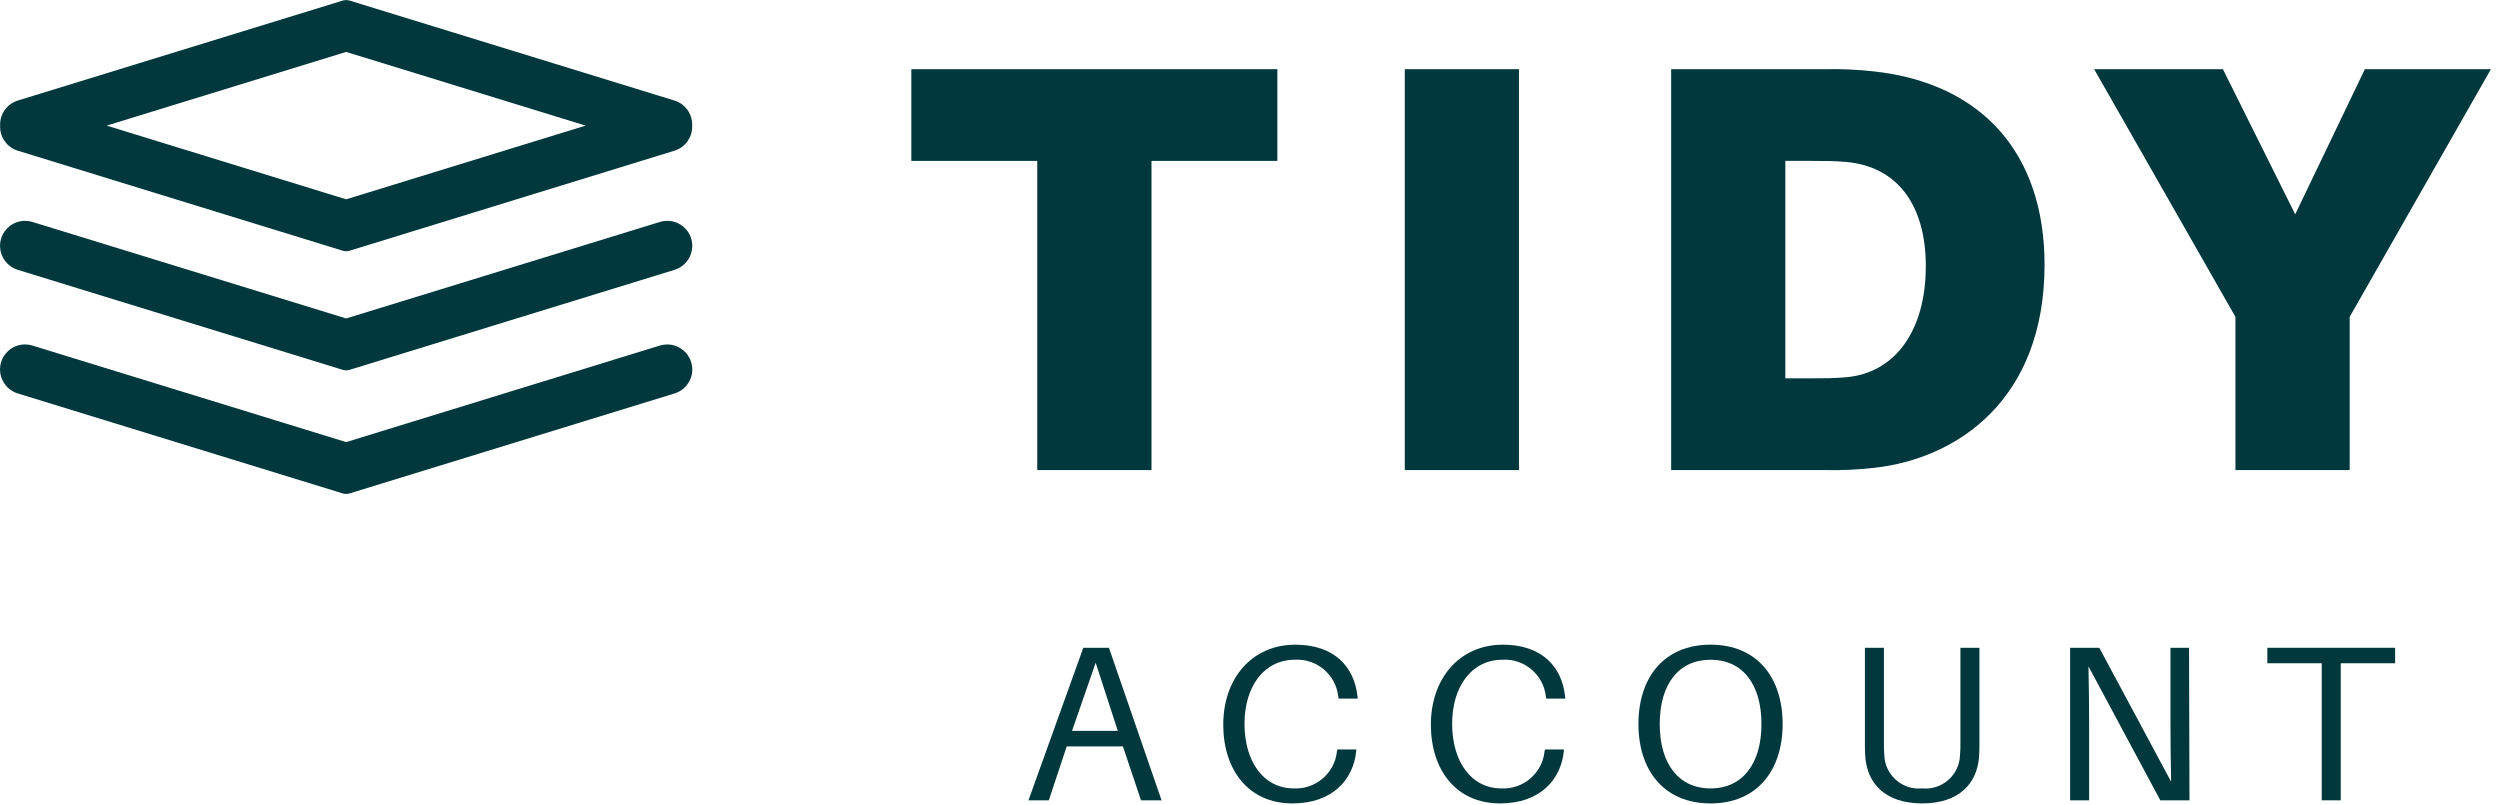
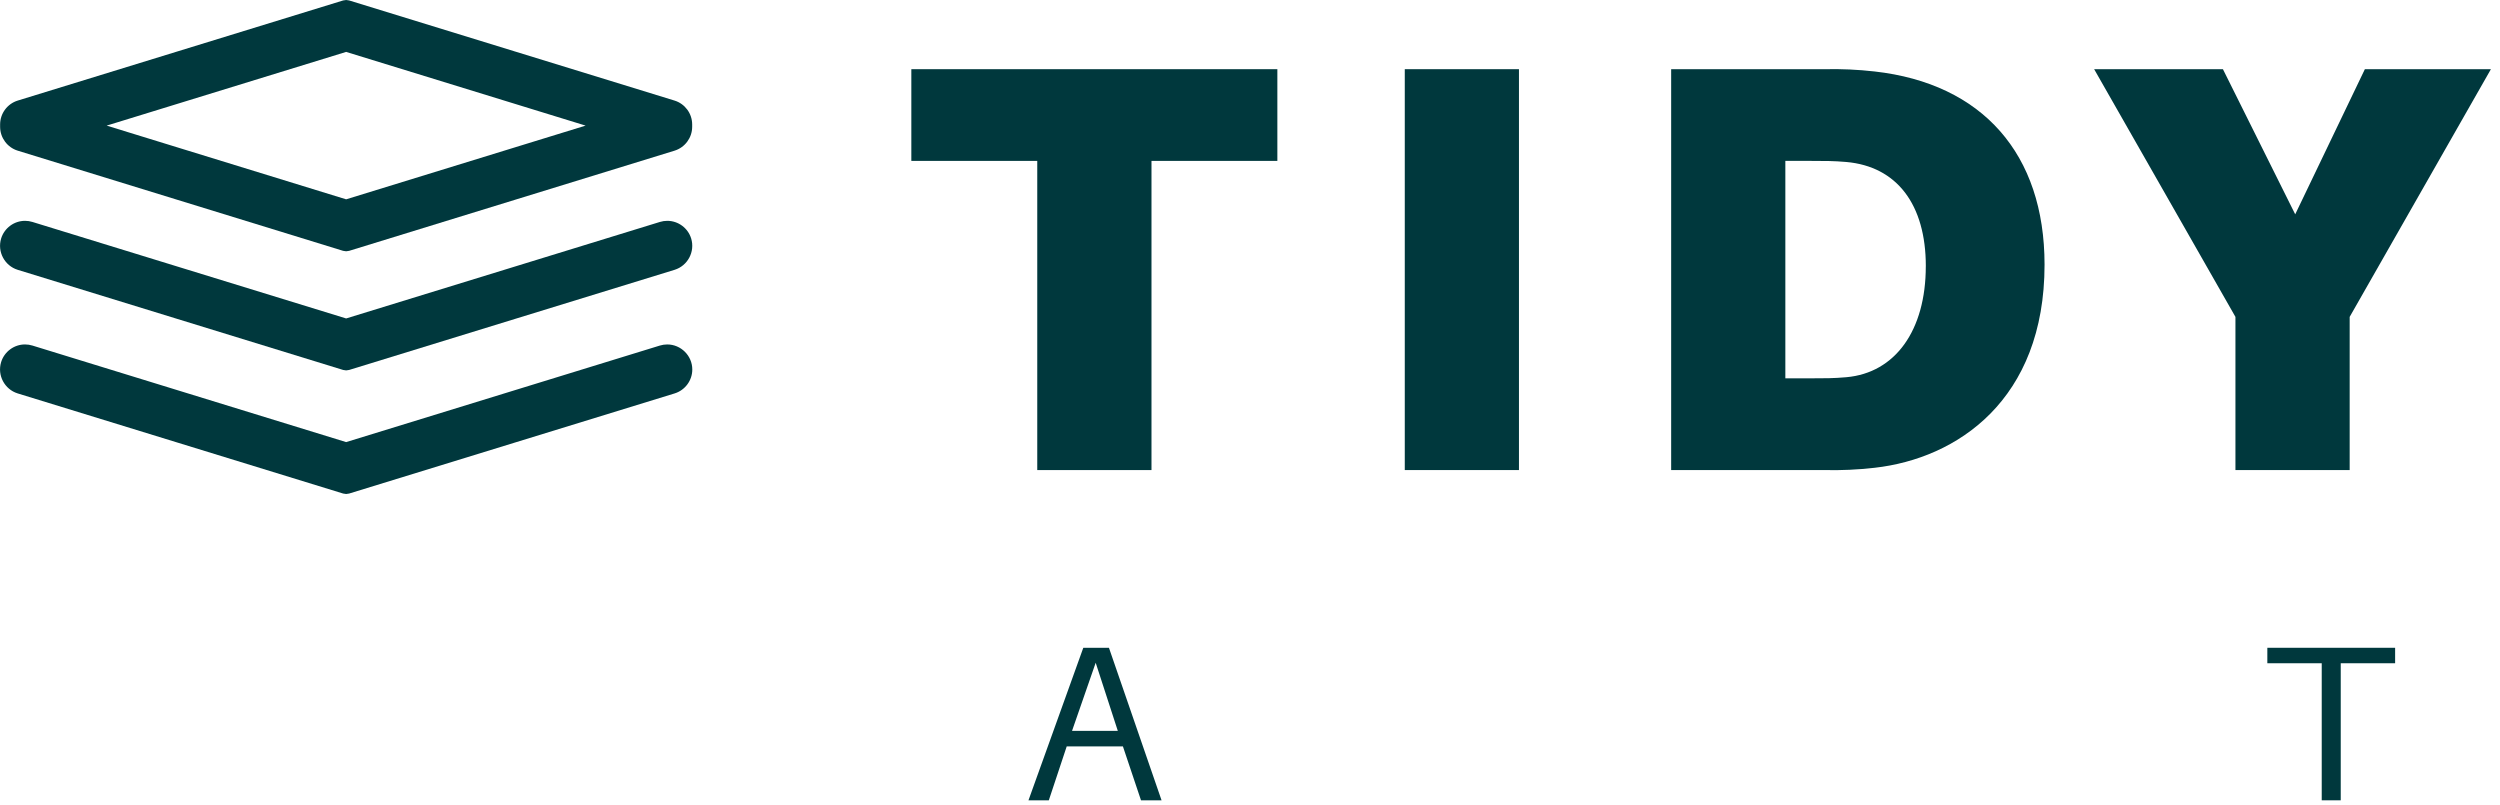
<svg xmlns="http://www.w3.org/2000/svg" xmlns:ns1="http://www.serif.com/" width="100%" height="100%" viewBox="0 0 267 86" version="1.1" xml:space="preserve" style="fill-rule:evenodd;clip-rule:evenodd;stroke-linejoin:round;stroke-miterlimit:2;">
  <g id="Group_362" transform="matrix(1,0,0,1,0,70.959)">
    <g id="Path_406" transform="matrix(1,0,0,1,114.683,-1.776)">
      <g id="Group_346">
        <path id="Path_4061" ns1:id="Path_406" d="M1.013,0L-4.842,16.29L-2.67,16.29L-0.757,10.53L5.243,10.53L7.176,16.29L9.371,16.29L3.752,0L1.013,0ZM2.336,1.6L4.7,8.877L-0.191,8.877L2.336,1.6Z" style="fill:rgb(0,56,61);fill-rule:nonzero;" />
      </g>
    </g>
    <g id="Group_352" transform="matrix(1,0,0,1,0,-70.959)">
      <clipPath id="_clip1">
-         <rect x="0" y="0.004" width="266.029" height="85.8" />
-       </clipPath>
+         </clipPath>
      <g clip-path="url(#_clip1)">
        <g id="Path_407" transform="matrix(1,0,0,1,142.497,73.421)">
          <g id="Group_347">
            <path id="Path_4071" ns1:id="Path_407" d="M2.48,0.956L2.504,1.192L0.472,1.192L0.425,0.956C0.177,-1.361 -1.874,-3.098 -4.2,-2.963C-7.53,-2.963 -9.585,-0.063 -9.585,3.884C-9.585,7.897 -7.554,10.779 -4.343,10.779C-2.016,10.913 0.034,9.176 0.284,6.859L0.332,6.622L2.362,6.622L2.338,6.859C2.031,9.809 -0.162,12.384 -4.462,12.384C-9.208,12.384 -11.853,8.747 -11.853,3.978C-11.853,-0.98 -8.783,-4.569 -4.153,-4.569C-0.022,-4.569 2.147,-2.232 2.481,0.956" style="fill:rgb(0,56,61);fill-rule:nonzero;" />
          </g>
        </g>
        <g id="Path_408" transform="matrix(1,0,0,1,164.671,73.421)">
          <g id="Group_348">
            <path id="Path_4081" ns1:id="Path_408" d="M2.48,0.956L2.504,1.192L0.472,1.192L0.425,0.956C0.177,-1.361 -1.874,-3.098 -4.2,-2.963C-7.529,-2.963 -9.583,-0.063 -9.583,3.884C-9.583,7.897 -7.552,10.779 -4.341,10.779C-2.015,10.912 0.034,9.175 0.284,6.859L0.331,6.622L2.362,6.622L2.338,6.859C2.031,9.809 -0.162,12.384 -4.462,12.384C-9.208,12.384 -11.853,8.747 -11.853,3.978C-11.853,-0.98 -8.783,-4.569 -4.153,-4.569C-0.022,-4.569 2.147,-2.232 2.481,0.956" style="fill:rgb(0,56,61);fill-rule:nonzero;" />
          </g>
        </g>
        <g id="Path_409" transform="matrix(1,0,0,1,187.723,75.861)">
          <g id="Group_349">
            <path id="Path_4091" ns1:id="Path_409" d="M2.663,1.467C2.663,6.426 -0.076,9.944 -5.037,9.944C-9.998,9.944 -12.737,6.426 -12.737,1.467C-12.737,-3.515 -9.999,-7.01 -5.037,-7.01C-0.075,-7.01 2.663,-3.515 2.663,1.467M0.4,1.467C0.4,-2.784 -1.61,-5.4 -5.033,-5.4C-8.456,-5.4 -10.464,-2.78 -10.464,1.471C-10.464,5.697 -8.458,8.342 -5.033,8.342C-1.608,8.342 0.4,5.693 0.4,1.467" style="fill:rgb(0,56,61);fill-rule:nonzero;" />
          </g>
        </g>
        <g id="Path_410" transform="matrix(1,0,0,1,209.287,77.676)">
          <g id="Group_350">
            <path id="Path_4101" ns1:id="Path_410" d="M2.116,1.777C2.116,2.297 2.116,2.769 2.069,3.241C1.833,5.956 -0.009,8.128 -4,8.128C-7.991,8.128 -9.832,5.956 -10.068,3.242C-10.115,2.769 -10.115,2.298 -10.115,1.778L-10.115,-8.494L-8.085,-8.494L-8.085,1.588C-8.094,2.068 -8.079,2.549 -8.038,3.028C-7.957,4.98 -6.329,6.542 -4.375,6.542C-4.25,6.542 -4.125,6.536 -4,6.523C-3.875,6.536 -3.75,6.542 -3.625,6.542C-1.671,6.542 -0.043,4.981 0.039,3.029C0.08,2.55 0.095,2.069 0.086,1.589L0.086,-8.494L2.116,-8.494L2.116,1.777Z" style="fill:rgb(0,56,61);fill-rule:nonzero;" />
          </g>
        </g>
        <g id="Path_411" transform="matrix(1,0,0,1,229.054,82.655)">
          <g id="Group_351">
            <path id="Path_4111" ns1:id="Path_411" d="M1.667,2.819L-6.007,-11.489C-5.96,-9.577 -5.936,-7.24 -5.936,-5.327L-5.936,2.819L-7.967,2.819L-7.967,-13.473L-4.85,-13.473L2.824,0.836C2.777,-1.077 2.753,-3.414 2.753,-5.326L2.753,-13.472L4.736,-13.472L4.783,2.819L1.667,2.819Z" style="fill:rgb(0,56,61);fill-rule:nonzero;" />
          </g>
        </g>
      </g>
    </g>
    <g id="Group_353" transform="matrix(1,0,0,1,242.152,-1.776)">
      <path id="Path_413" d="M0,0L0,1.652L5.808,1.652L5.808,16.29L7.839,16.29L7.839,1.652L13.647,1.652L13.647,0L0,0Z" style="fill:rgb(0,56,61);fill-rule:nonzero;" />
    </g>
    <g id="Path_414" transform="matrix(1,0,0,1,97.331,-55.47)">
      <g id="Group_354">
        <path id="Path_4141" ns1:id="Path_414" d="M0,1.695L13.448,1.695L13.448,34.715L25.648,34.715L25.648,1.695L39.091,1.695L39.091,-8.1L0,-8.1L0,1.695Z" style="fill:rgb(0,56,61);fill-rule:nonzero;" />
      </g>
    </g>
    <g id="Path_415" transform="matrix(1,0,0,1,25.957,1.278)">
      <rect x="124.073" y="-64.848" width="12.195" height="42.814" style="fill:rgb(0,56,61);fill-rule:nonzero;" />
    </g>
    <g id="Group_356" transform="matrix(1,0,0,1,0,-70.959)">
      <g id="Path_416" transform="matrix(1,0,0,1,196.447,7.591)">
        <g id="Group_355">
          <path id="Path_4161" ns1:id="Path_416" d="M3.759,0.042C1.98,-0.161 0.19,-0.242 -1.6,-0.2L-17.967,-0.2L-17.967,42.612L-1.6,42.612C0.191,42.654 1.982,42.573 3.762,42.368C12.536,41.381 21.911,35.162 21.911,20.668C21.907,8.856 15.291,1.34 3.759,0.042M9.228,20.842C9.228,27.691 5.975,32.233 0.738,32.696C-0.613,32.815 -1.551,32.815 -3.104,32.815L-5.772,32.815L-5.772,9.592L-3.1,9.592C-1.547,9.592 -0.609,9.592 0.74,9.709C6.14,10.189 9.231,14.247 9.231,20.845" style="fill:rgb(0,56,61);fill-rule:nonzero;" />
        </g>
      </g>
    </g>
    <g id="Path_418" transform="matrix(1,0,0,1,247.568,-63.569)">
      <g id="Group_357">
-         <path id="Path_4181" ns1:id="Path_418" d="M5,0L-2.44,15.5L-10.159,0L-23.913,0L-8.823,26.453L-8.823,42.813L3.377,42.813L3.377,26.453L18.461,0L5,0Z" style="fill:rgb(0,56,61);fill-rule:nonzero;" />
+         <path id="Path_4181" ns1:id="Path_418" d="M5,0L-2.44,15.5L-10.159,0L-23.913,0L-8.823,26.453L-8.823,42.813L3.377,42.813L3.377,26.453L18.461,0L5,0" style="fill:rgb(0,56,61);fill-rule:nonzero;" />
      </g>
    </g>
    <g id="Group_361" transform="matrix(1,0,0,1,0,-70.959)">
      <clipPath id="_clip2">
        <rect x="0" y="0.004" width="266.029" height="85.8" />
      </clipPath>
      <g clip-path="url(#_clip2)">
        <g id="Path_419" transform="matrix(1,0,0,1,58.283,36.884)">
          <g id="Group_358">
            <path id="Path_4191" ns1:id="Path_419" d="M12.193,0.021L-21.314,10.332L-54.821,0.021C-55.076,-0.058 -55.342,-0.098 -55.61,-0.098C-56.78,-0.098 -57.821,0.672 -58.163,1.791C-58.594,3.193 -57.795,4.701 -56.393,5.133L-21.634,15.827C-21.528,15.849 -21.421,15.865 -21.314,15.875C-21.207,15.865 -21.1,15.849 -20.994,15.827L13.765,5.134C14.884,4.79 15.654,3.749 15.654,2.578C15.654,1.11 14.446,-0.097 12.979,-0.097C12.713,-0.097 12.448,-0.057 12.193,0.021" style="fill:rgb(0,56,61);fill-rule:nonzero;" />
          </g>
        </g>
        <g id="Path_420" transform="matrix(1,0,0,1,61.136,10.975)">
          <g id="Group_359">
            <path id="Path_4201" ns1:id="Path_420" d="M12.788,2.3C12.781,1.14 12.018,0.112 10.911,-0.232L-23.847,-10.927C-23.953,-10.95 -24.059,-10.966 -24.167,-10.975C-24.275,-10.966 -24.381,-10.95 -24.487,-10.927L-59.247,-0.232C-60.354,0.112 -61.117,1.14 -61.124,2.3L-61.124,2.587C-61.115,3.745 -60.353,4.771 -59.247,5.115L-24.488,15.815C-24.382,15.837 -24.276,15.853 -24.168,15.862C-24.06,15.853 -23.954,15.837 -23.848,15.815L10.911,5.115C12.017,4.771 12.779,3.745 12.788,2.587L12.788,2.3M-24.168,10.313L-49.744,2.44L-24.168,-5.431L1.408,2.44L-24.168,10.313Z" style="fill:rgb(0,56,61);fill-rule:nonzero;" />
          </g>
        </g>
        <g id="Path_421" transform="matrix(1,0,0,1,1.563,27.911)">
          <g id="Group_360">
            <path id="Path_4211" ns1:id="Path_421" d="M0.327,0.905L35.085,11.6C35.191,11.622 35.297,11.638 35.405,11.647C35.513,11.638 35.619,11.622 35.725,11.6L70.485,0.905C71.886,0.472 72.685,-1.035 72.255,-2.437C71.912,-3.556 70.872,-4.326 69.701,-4.326C69.434,-4.326 69.168,-4.286 68.913,-4.207L35.406,6.1L1.9,-4.207C1.645,-4.286 1.379,-4.326 1.112,-4.326C-0.059,-4.326 -1.099,-3.556 -1.442,-2.437C-1.872,-1.035 -1.074,0.472 0.327,0.905" style="fill:rgb(0,56,61);fill-rule:nonzero;" />
          </g>
        </g>
      </g>
    </g>
  </g>
</svg>